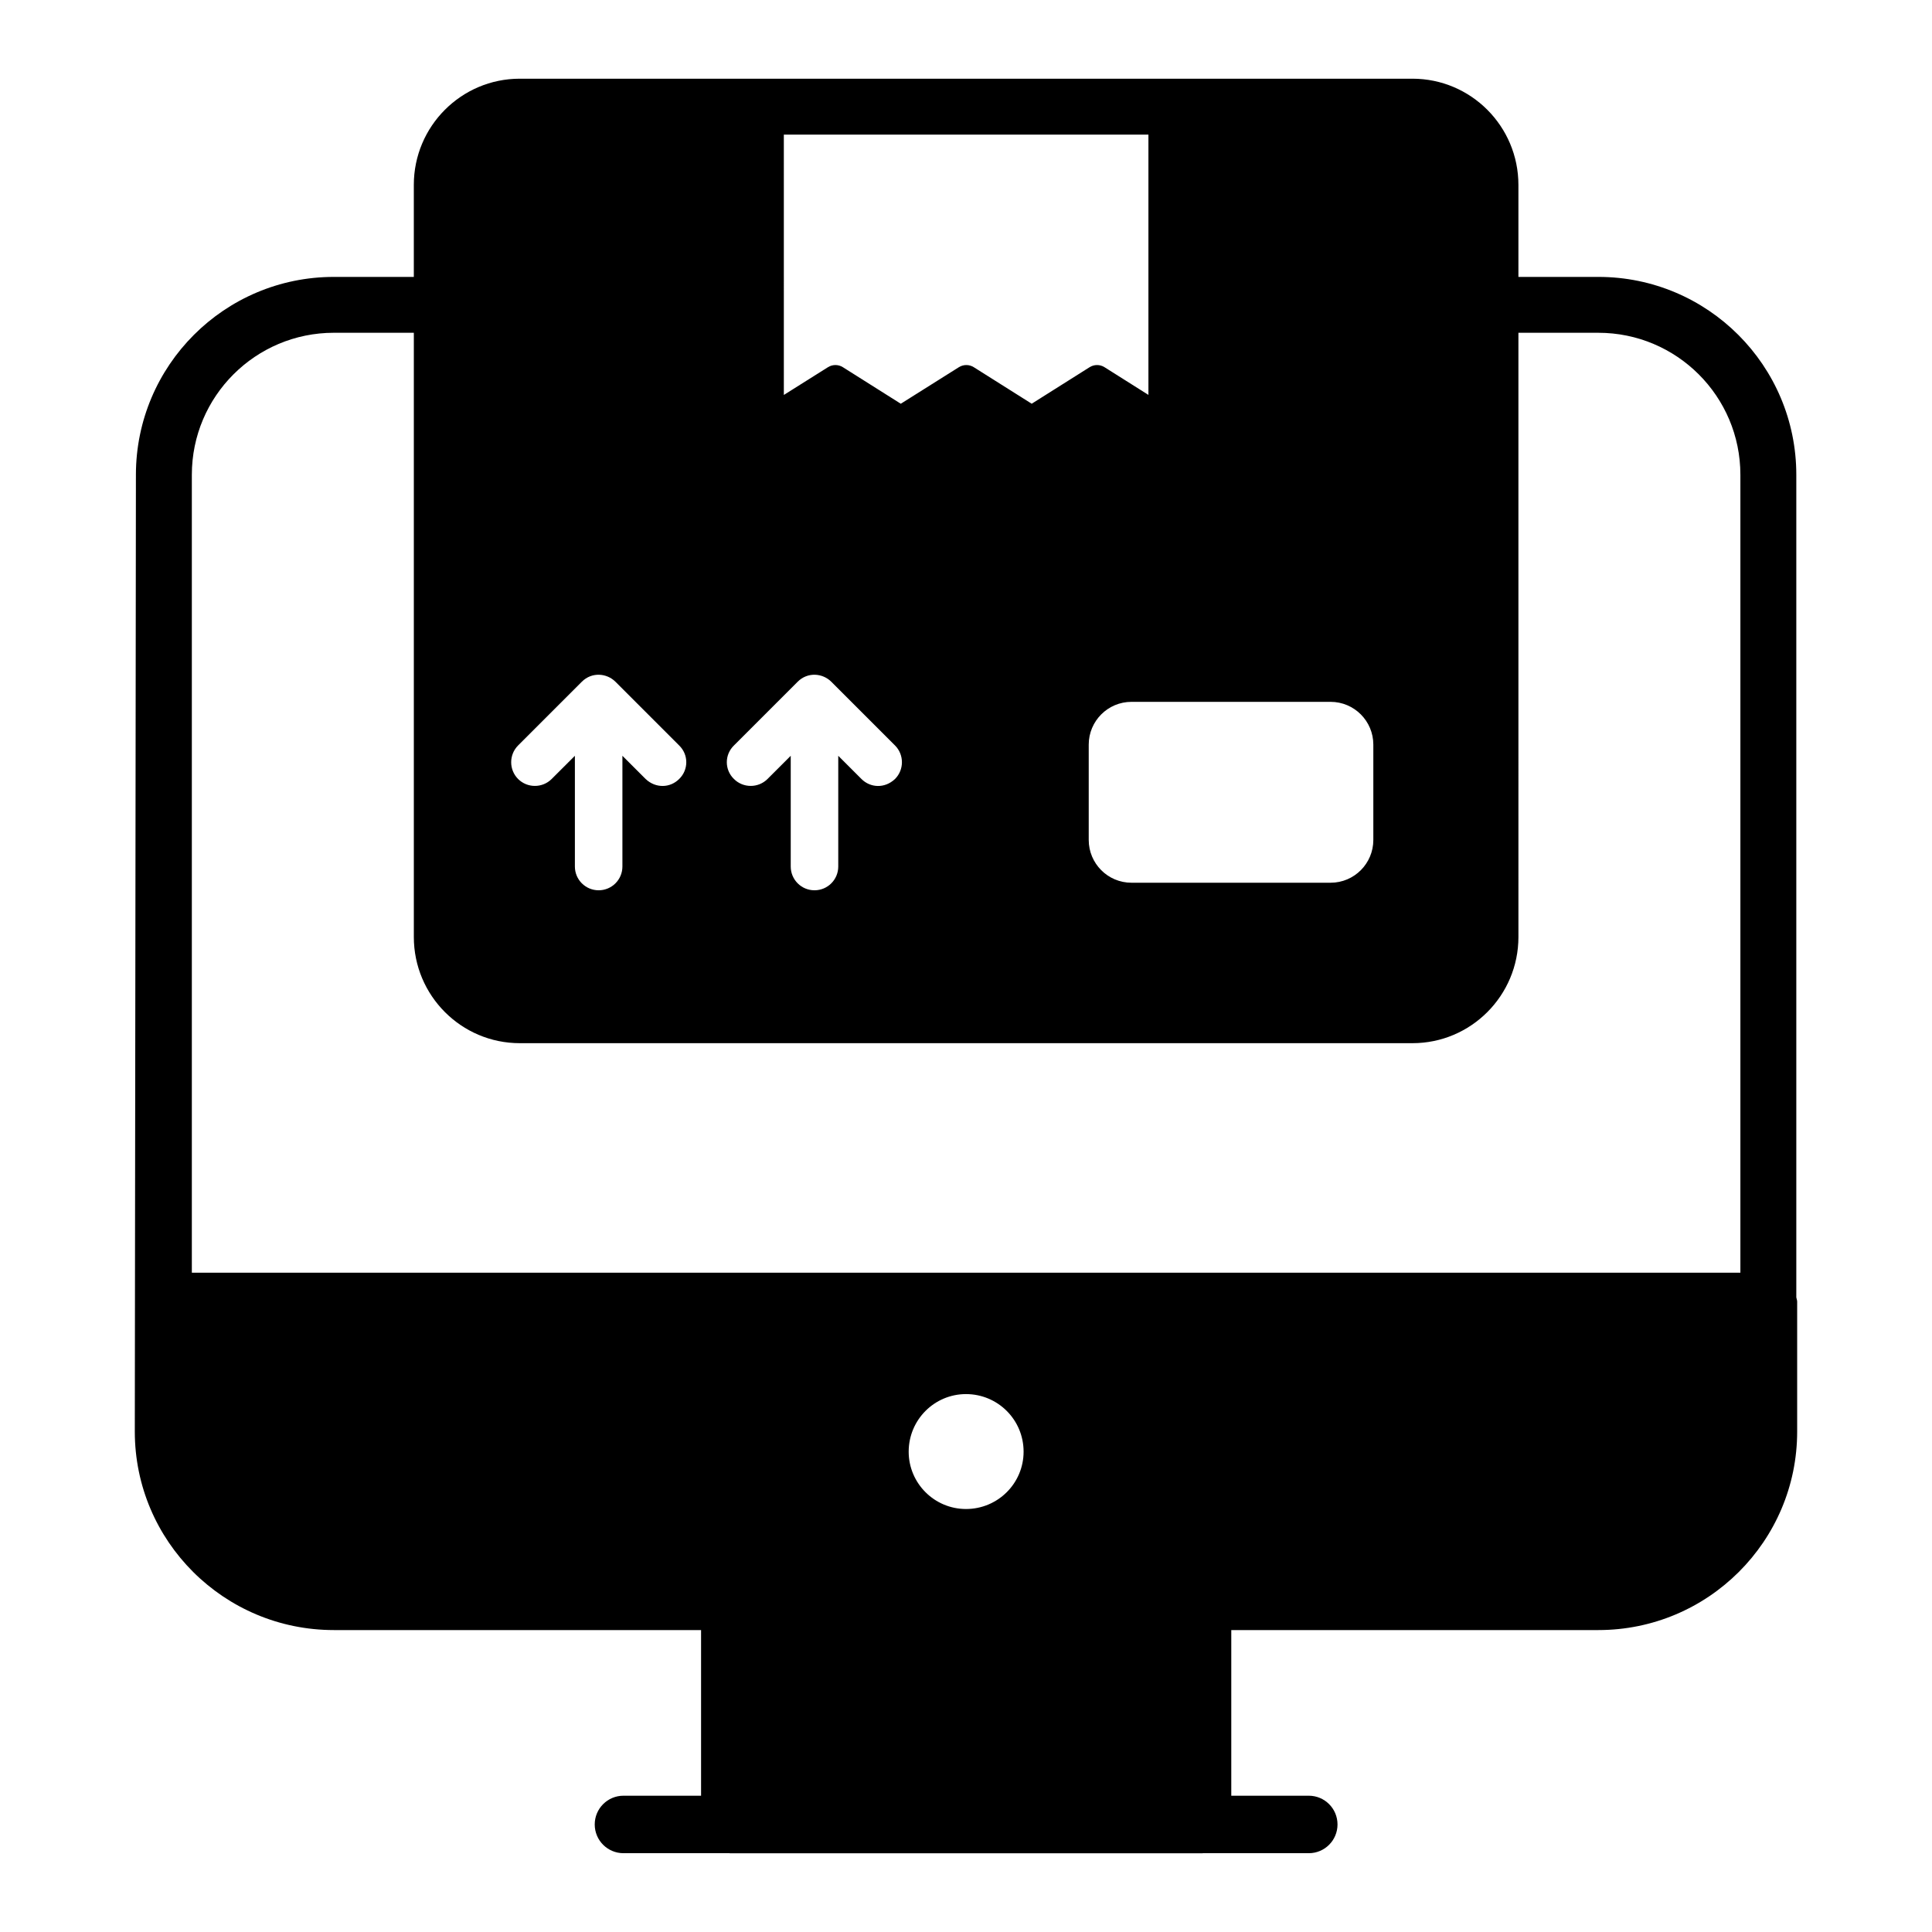
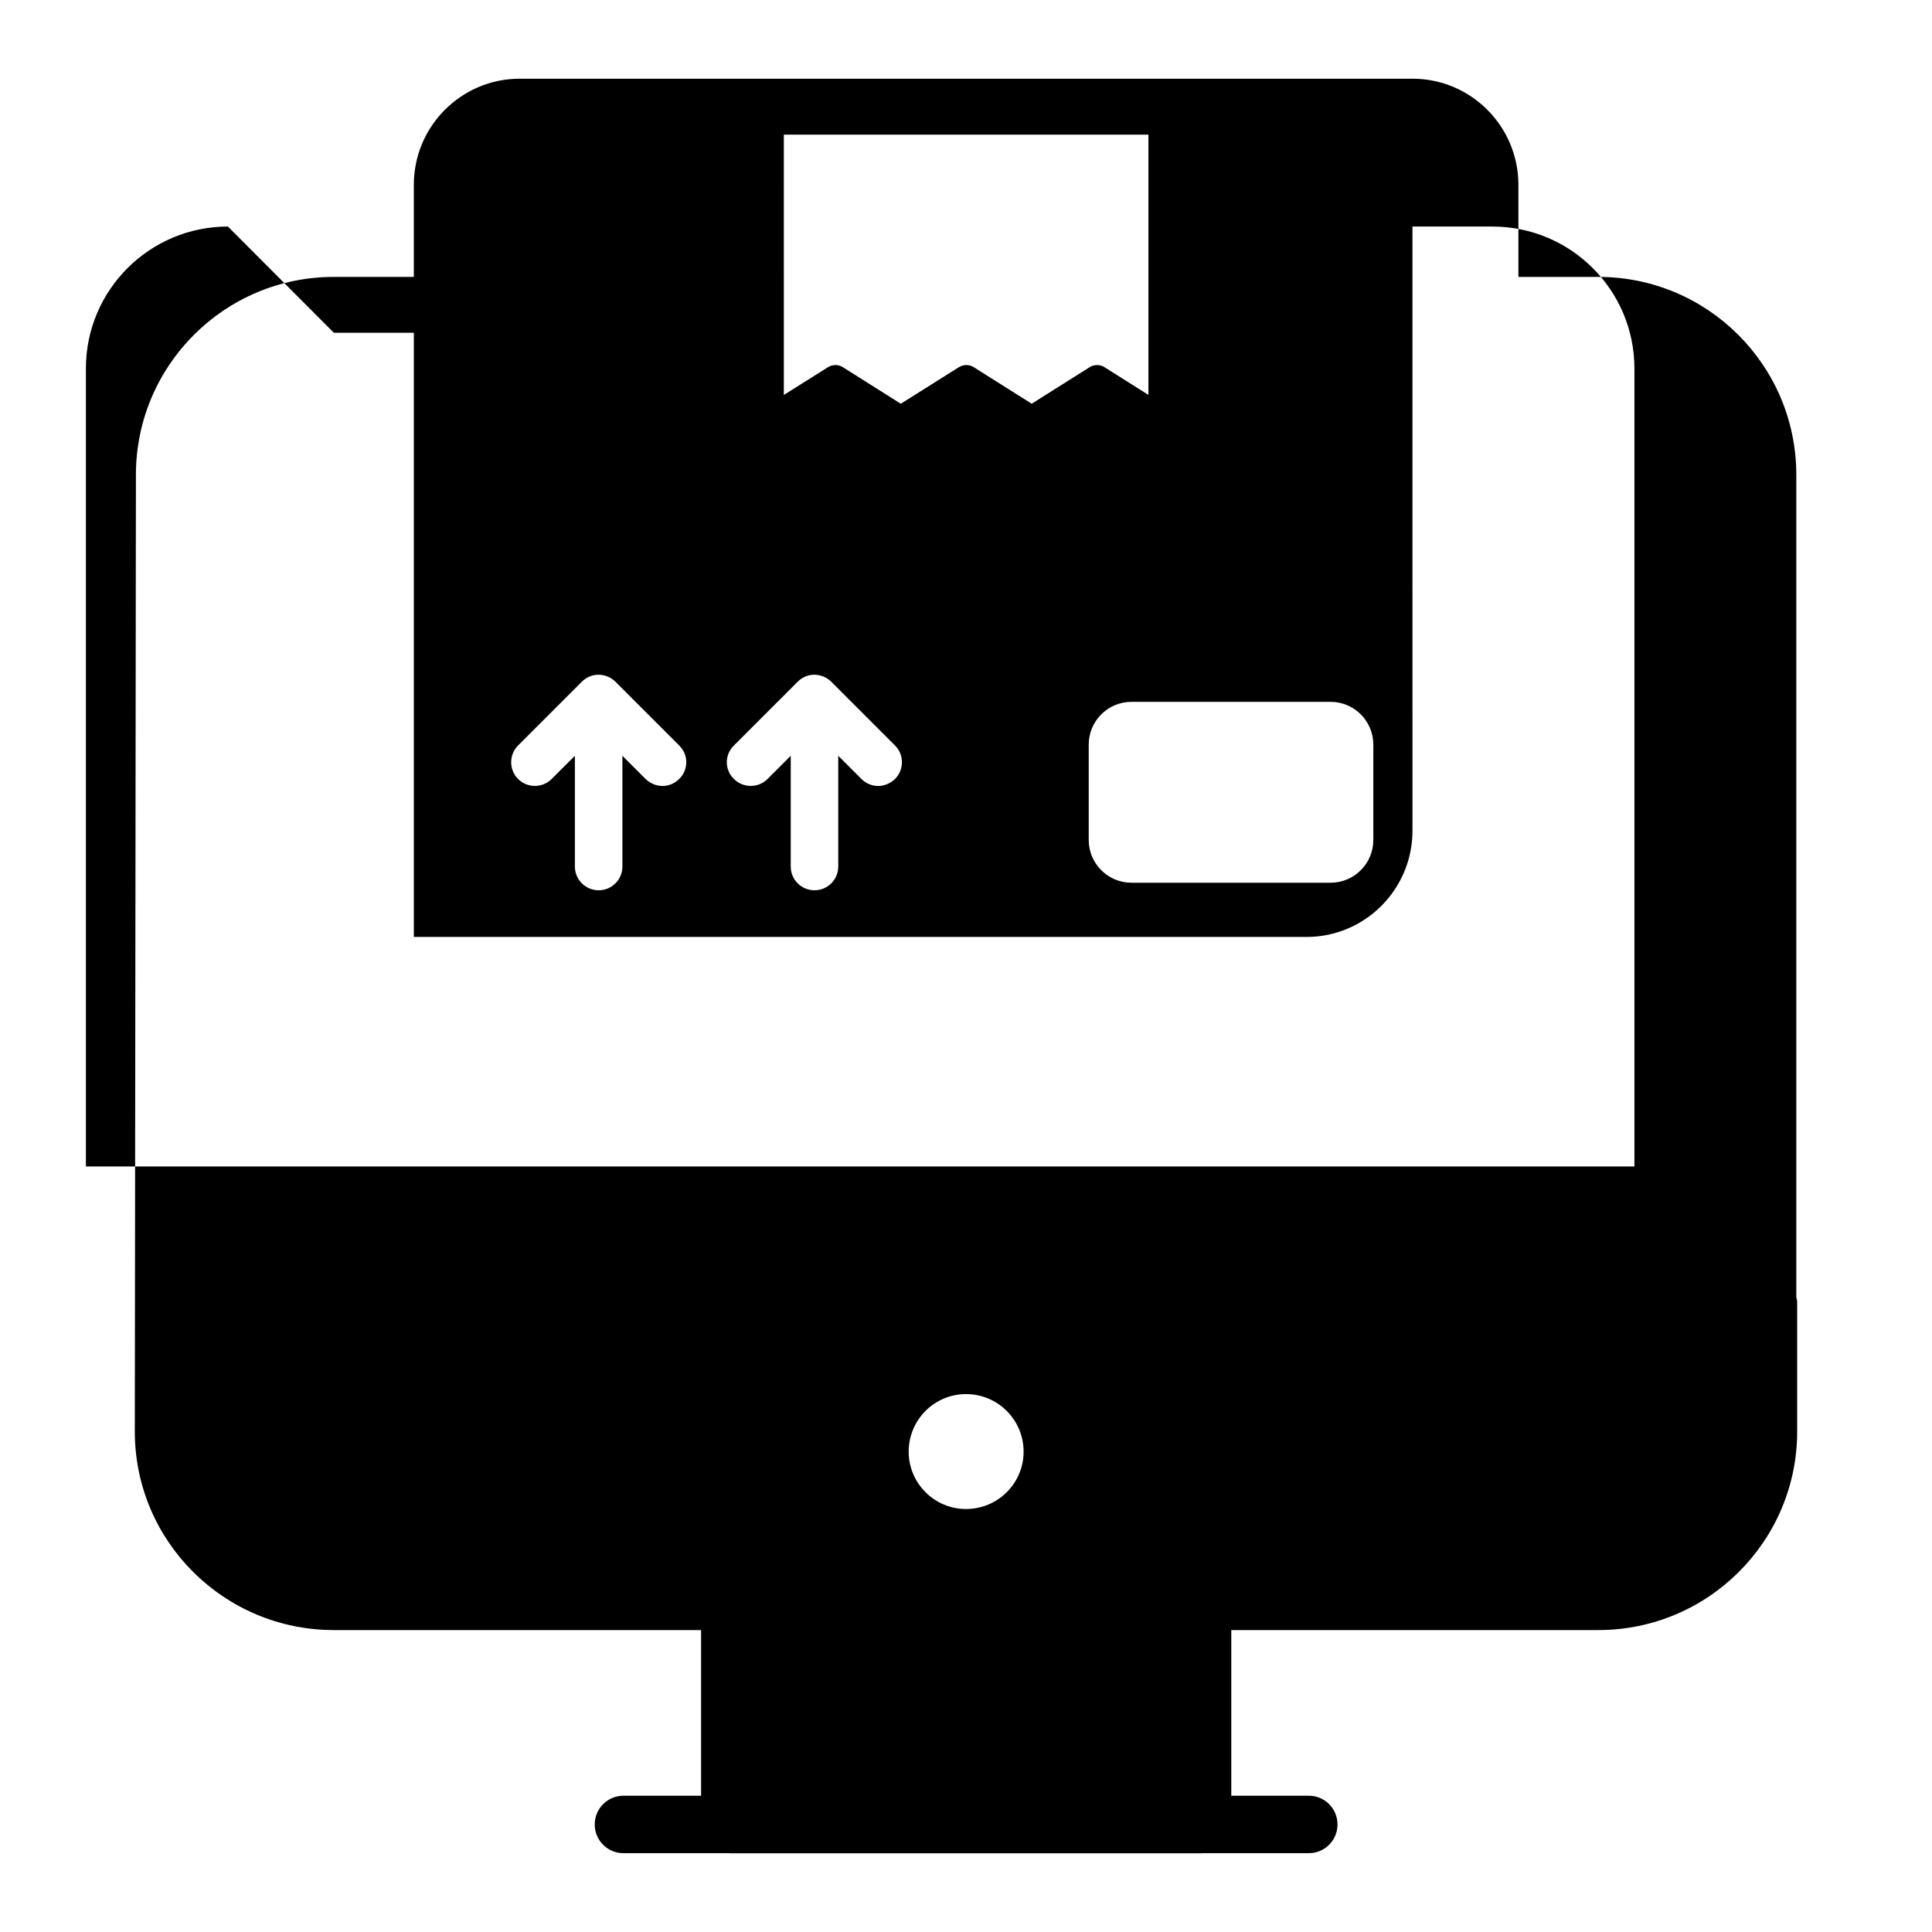
<svg xmlns="http://www.w3.org/2000/svg" fill="#000000" width="800px" height="800px" version="1.1" viewBox="144 144 512 512">
-   <path d="m620.04 487.82v-217.98c0-28.969-23.488-52.457-52.457-52.457h-21.188v-24.375c0-15.555-12.598-28.152-28.082-28.152h-236.57c-15.484 0-28.078 12.594-28.078 28.152v24.375h-21.191c-28.969 0-52.457 23.484-52.457 52.457-0.027 25.922 0.113-93.914-0.293 253.54 0 29.043 23.633 52.605 52.75 52.605h97.316v43.898h-20.562c-4.211 0-7.621 3.406-7.621 7.617s3.406 7.617 7.621 7.617h28.094c0.031 0 0.059 0.02 0.09 0.02h125.27c0.031 0 0.059-0.02 0.094-0.02h28.059c4.211 0 7.617-3.406 7.617-7.617s-3.406-7.617-7.617-7.617h-20.535v-43.898h97.285c29.043 0 52.68-23.562 52.68-52.605v-34.449c-0.004-0.395-0.168-0.734-0.227-1.109zm-235.23 40.891c0-8.445 6.816-15.262 15.191-15.262 8.445 0 15.262 6.816 15.262 15.262 0 8.375-6.816 15.191-15.262 15.191-8.375 0-15.191-6.816-15.191-15.191zm-33.086-349.04h96.621v68.98l-11.637-7.34c-1.199-0.762-2.742-0.762-3.949 0l-15.348 9.68-15.348-9.68c-1.199-0.758-2.738-0.758-3.945-0.004l-15.398 9.688-15.348-9.684c-1.207-0.762-2.738-0.758-3.945-0.004l-11.699 7.359zm-4.328 170.77c-2.445 2.445-6.445 2.445-8.891 0-2.519-2.445-2.519-6.441 0-8.887l16.895-16.895c2.641-2.629 6.594-2.285 8.891 0l16.895 16.895c2.445 2.445 2.445 6.441 0 8.887-2.769 2.609-6.57 2.324-8.891 0l-6.148-6.148v29.344c0 3.481-2.816 6.297-6.297 6.297-3.484 0-6.297-2.816-6.297-6.297v-29.344zm85.129-9.109c0-6.223 5.039-11.336 11.336-11.336h52.75c6.297 0 11.336 5.113 11.336 11.336v25.266c0 6.223-5.039 11.336-11.336 11.336h-52.75c-6.297 0-11.336-5.113-11.336-11.336zm-142.33 9.109c-2.445 2.445-6.445 2.445-8.891 0-2.445-2.445-2.445-6.441 0-8.887l16.895-16.895c2.641-2.629 6.59-2.285 8.891 0l16.895 16.895c2.519 2.445 2.519 6.441 0 8.887-2.387 2.391-6.199 2.535-8.891 0l-6.148-6.148v29.344c0 3.481-2.816 6.297-6.297 6.297-3.481 0-6.297-2.816-6.297-6.297v-29.344zm-57.715-118.25h21.191v160.11c0 15.555 12.594 28.152 28.078 28.152h236.57c15.484 0 28.082-12.598 28.082-28.152l-0.004-160.11h21.188c20.746 0 37.637 16.82 37.637 37.637v211.45h-410.38v-211.45c0-20.82 16.895-37.641 37.637-37.641z" />
+   <path d="m620.04 487.82v-217.98c0-28.969-23.488-52.457-52.457-52.457h-21.188v-24.375c0-15.555-12.598-28.152-28.082-28.152h-236.57c-15.484 0-28.078 12.594-28.078 28.152v24.375h-21.191c-28.969 0-52.457 23.484-52.457 52.457-0.027 25.922 0.113-93.914-0.293 253.54 0 29.043 23.633 52.605 52.75 52.605h97.316v43.898h-20.562c-4.211 0-7.621 3.406-7.621 7.617s3.406 7.617 7.621 7.617h28.094c0.031 0 0.059 0.02 0.09 0.02h125.27c0.031 0 0.059-0.02 0.094-0.02h28.059c4.211 0 7.617-3.406 7.617-7.617s-3.406-7.617-7.617-7.617h-20.535v-43.898h97.285c29.043 0 52.68-23.562 52.68-52.605v-34.449c-0.004-0.395-0.168-0.734-0.227-1.109zm-235.23 40.891c0-8.445 6.816-15.262 15.191-15.262 8.445 0 15.262 6.816 15.262 15.262 0 8.375-6.816 15.191-15.262 15.191-8.375 0-15.191-6.816-15.191-15.191zm-33.086-349.04h96.621v68.98l-11.637-7.34c-1.199-0.762-2.742-0.762-3.949 0l-15.348 9.68-15.348-9.68c-1.199-0.758-2.738-0.758-3.945-0.004l-15.398 9.688-15.348-9.684c-1.207-0.762-2.738-0.758-3.945-0.004l-11.699 7.359zm-4.328 170.77c-2.445 2.445-6.445 2.445-8.891 0-2.519-2.445-2.519-6.441 0-8.887l16.895-16.895c2.641-2.629 6.594-2.285 8.891 0l16.895 16.895c2.445 2.445 2.445 6.441 0 8.887-2.769 2.609-6.57 2.324-8.891 0l-6.148-6.148v29.344c0 3.481-2.816 6.297-6.297 6.297-3.484 0-6.297-2.816-6.297-6.297v-29.344zm85.129-9.109c0-6.223 5.039-11.336 11.336-11.336h52.75c6.297 0 11.336 5.113 11.336 11.336v25.266c0 6.223-5.039 11.336-11.336 11.336h-52.75c-6.297 0-11.336-5.113-11.336-11.336zm-142.33 9.109c-2.445 2.445-6.445 2.445-8.891 0-2.445-2.445-2.445-6.441 0-8.887l16.895-16.895c2.641-2.629 6.59-2.285 8.891 0l16.895 16.895c2.519 2.445 2.519 6.441 0 8.887-2.387 2.391-6.199 2.535-8.891 0l-6.148-6.148v29.344c0 3.481-2.816 6.297-6.297 6.297-3.481 0-6.297-2.816-6.297-6.297v-29.344zm-57.715-118.25h21.191v160.11h236.57c15.484 0 28.082-12.598 28.082-28.152l-0.004-160.11h21.188c20.746 0 37.637 16.82 37.637 37.637v211.45h-410.38v-211.45c0-20.82 16.895-37.641 37.637-37.641z" />
</svg>